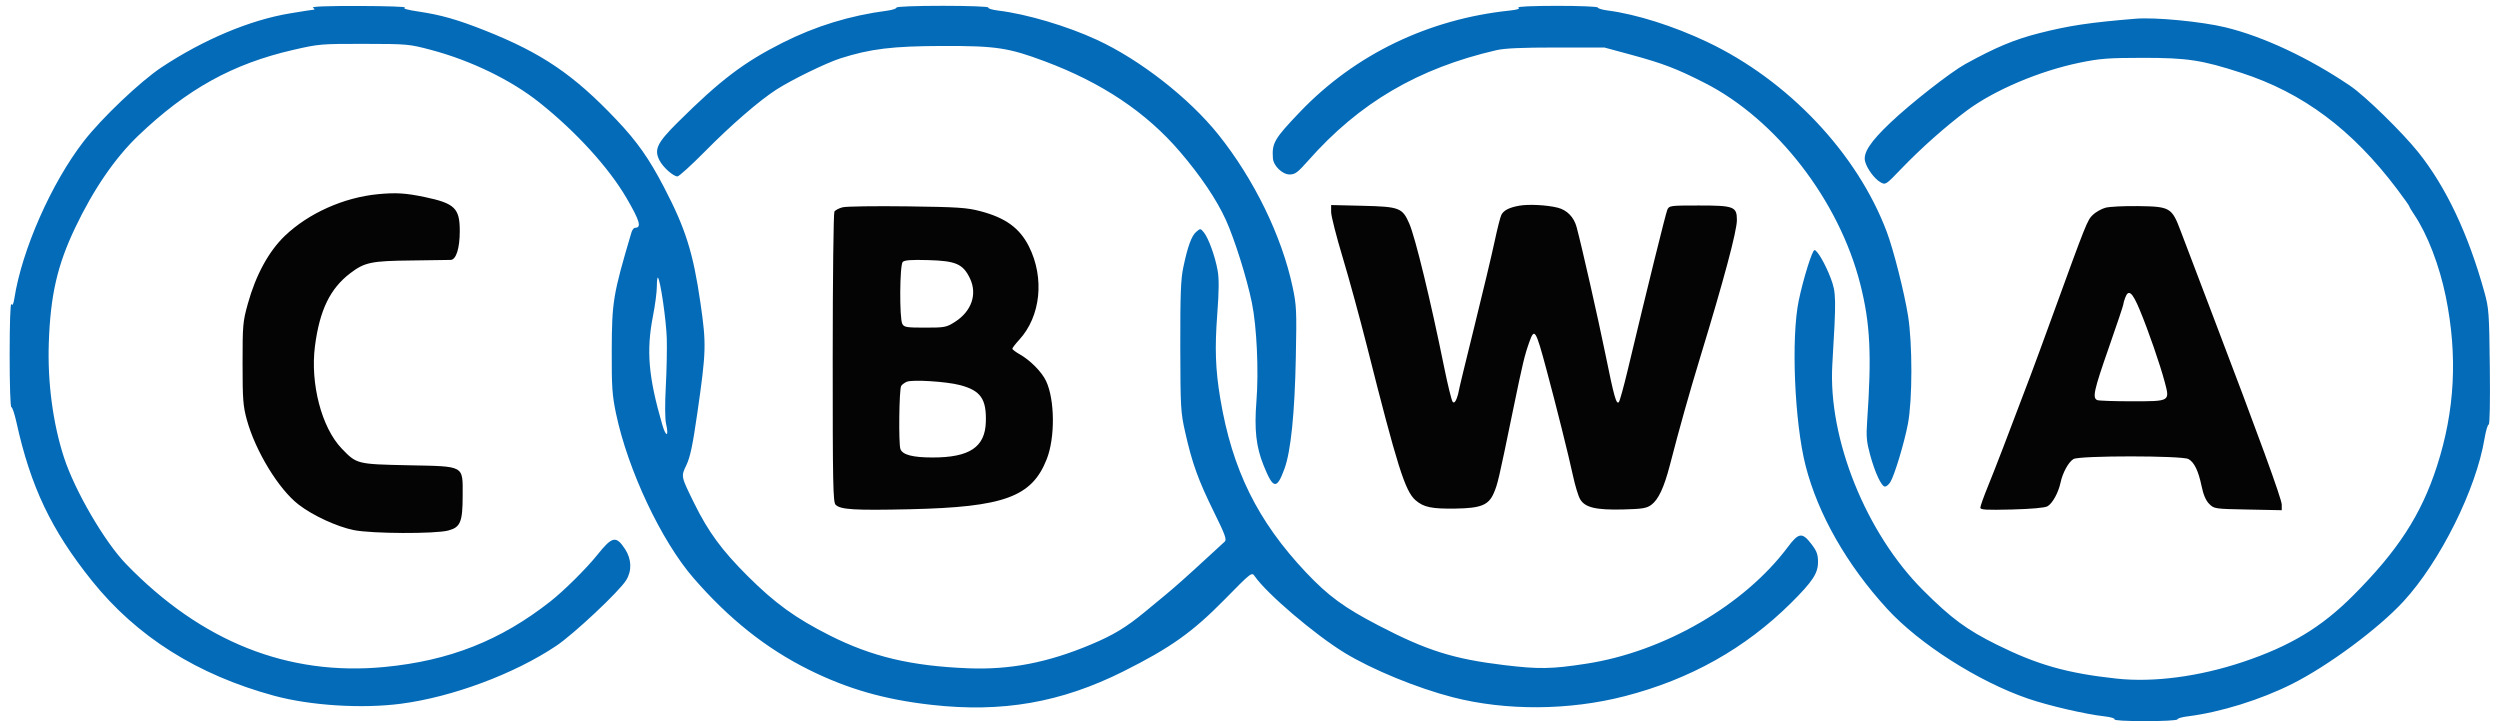
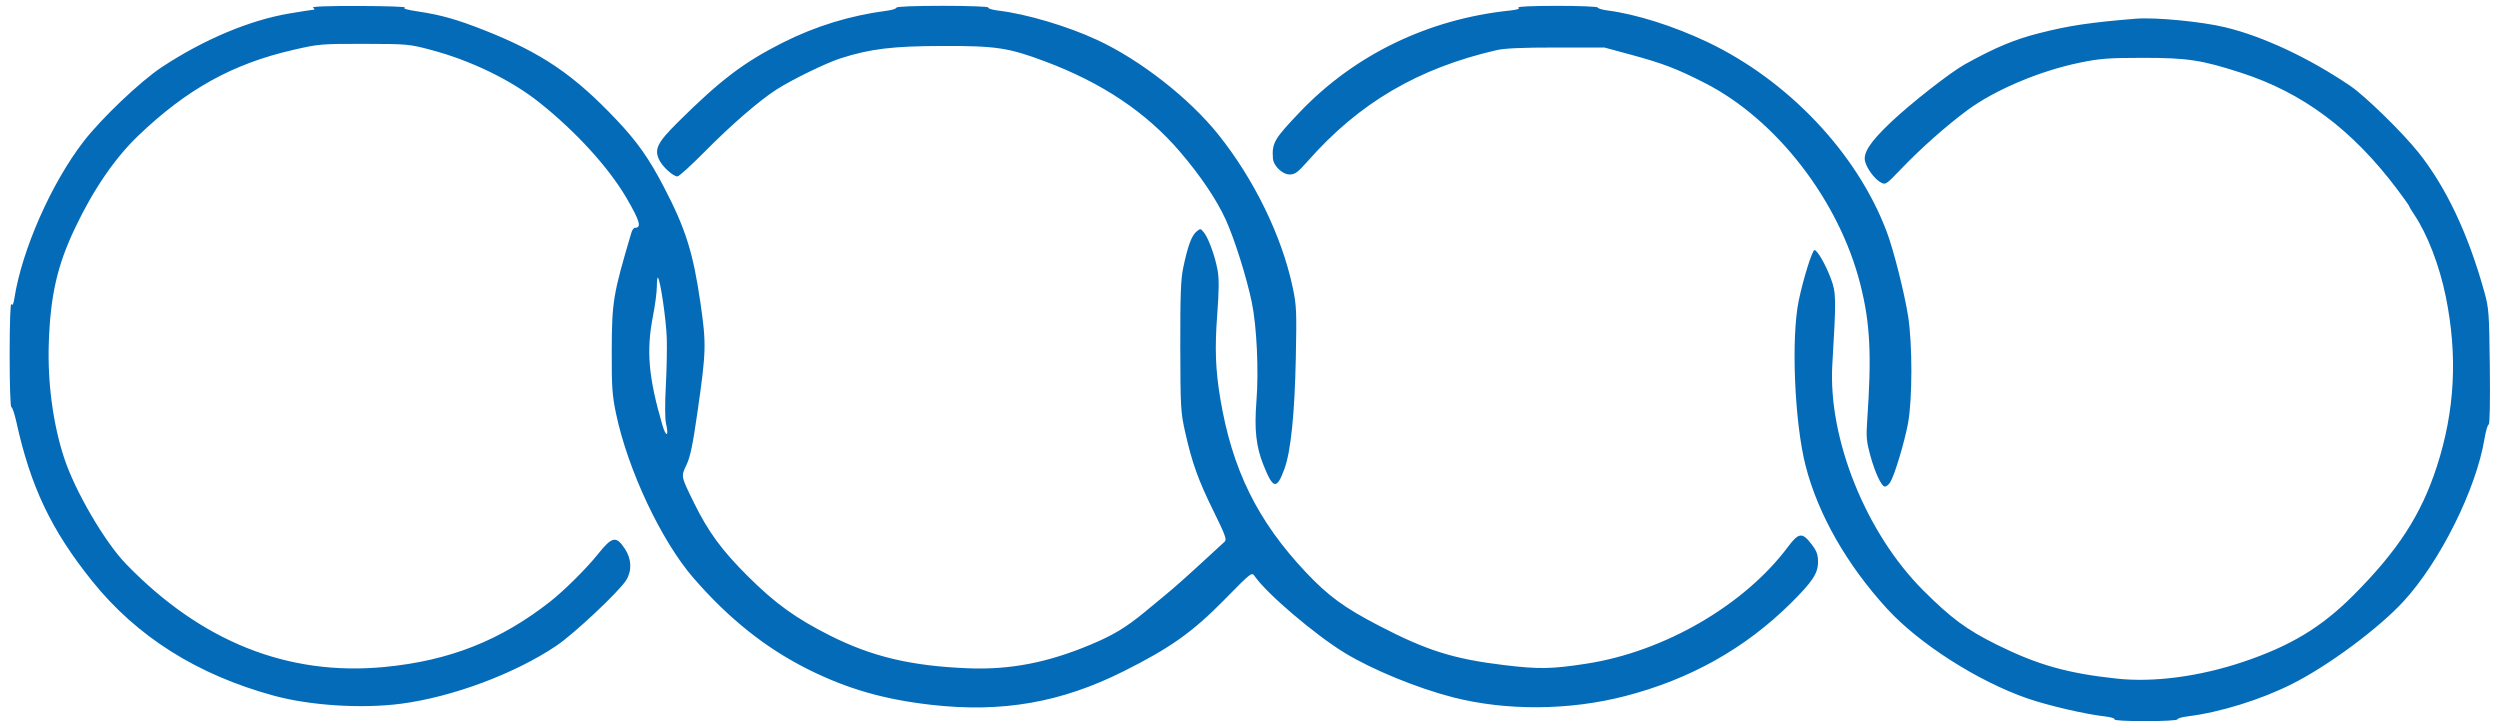
<svg xmlns="http://www.w3.org/2000/svg" width="260px" height="75px" viewBox="0 0 258 75" version="1.1">
  <g id="surface1">
-     <path style=" stroke:none;fill-rule:evenodd;fill:rgb(1.569%,1.569%,1.569%);fill-opacity:1;" d="M 38.305 20.195 C 34.746 20.539 31.094 22.172 28.625 24.527 C 26.953 26.129 25.602 28.602 24.773 31.594 C 24.254 33.457 24.227 33.809 24.227 37.801 C 24.227 41.539 24.281 42.227 24.668 43.648 C 25.566 46.918 27.984 50.883 30.055 52.477 C 31.535 53.621 34.062 54.785 35.809 55.133 C 37.688 55.508 44.227 55.535 45.609 55.176 C 46.883 54.844 47.113 54.293 47.117 51.566 C 47.121 48.352 47.406 48.512 41.438 48.387 C 36.105 48.273 36.094 48.27 34.527 46.637 C 32.445 44.461 31.258 39.898 31.754 36.012 C 32.238 32.258 33.328 30.008 35.438 28.406 C 36.93 27.277 37.617 27.133 41.793 27.09 C 43.84 27.066 45.676 27.043 45.875 27.031 C 46.441 27.008 46.816 25.809 46.816 24.027 C 46.816 21.652 46.297 21.148 43.168 20.492 C 41.18 20.078 40.176 20.016 38.305 20.195 M 156.988 21.395 C 155.957 21.582 155.391 21.871 155.145 22.34 C 155.039 22.535 154.723 23.777 154.441 25.105 C 154.16 26.434 153.203 30.449 152.316 34.031 C 151.426 37.609 150.699 40.621 150.699 40.723 C 150.699 40.82 150.605 41.148 150.492 41.453 C 150.352 41.82 150.219 41.934 150.082 41.797 C 149.973 41.688 149.57 40.062 149.191 38.188 C 147.793 31.289 146.191 24.684 145.566 23.254 C 144.848 21.609 144.551 21.496 140.723 21.402 L 137.438 21.324 L 137.438 22.055 C 137.438 22.457 137.977 24.578 138.637 26.766 C 139.297 28.953 140.43 33.105 141.16 35.988 C 144.312 48.48 145.125 51.059 146.199 52.008 C 147.051 52.758 147.883 52.93 150.398 52.891 C 153 52.852 153.801 52.531 154.336 51.32 C 154.758 50.355 154.844 49.996 156.336 42.742 C 157.387 37.652 157.543 36.996 158.062 35.535 C 158.586 34.074 158.719 34.289 159.824 38.406 C 160.848 42.207 162.145 47.402 162.594 49.496 C 162.809 50.492 163.137 51.578 163.328 51.91 C 163.836 52.785 164.969 53.055 167.816 52.984 C 169.809 52.934 170.25 52.859 170.73 52.508 C 171.473 51.965 172.062 50.703 172.668 48.371 C 173.688 44.43 174.68 40.906 175.809 37.199 C 178.289 29.074 179.637 24.031 179.637 22.883 C 179.637 21.484 179.332 21.371 175.668 21.371 C 172.672 21.371 172.59 21.383 172.398 21.824 C 172.227 22.23 170.324 29.926 168.277 38.508 C 167.867 40.227 167.453 41.715 167.363 41.816 C 167.098 42.105 166.867 41.293 165.969 36.867 C 165.207 33.133 163.523 25.691 162.969 23.621 C 162.688 22.578 161.973 21.844 160.996 21.598 C 159.875 21.316 157.945 21.219 156.988 21.395 M 86.629 21.559 C 86.254 21.656 85.871 21.855 85.777 22.008 C 85.684 22.156 85.602 29.008 85.602 37.234 C 85.598 50.312 85.637 52.227 85.902 52.492 C 86.41 53.004 87.867 53.09 93.637 52.961 C 103.434 52.738 106.312 51.684 107.859 47.754 C 108.742 45.52 108.707 41.559 107.789 39.621 C 107.348 38.684 106.148 37.469 105.062 36.855 C 104.637 36.613 104.285 36.348 104.285 36.266 C 104.285 36.18 104.605 35.766 104.992 35.344 C 107.238 32.91 107.656 28.895 106 25.613 C 105.035 23.711 103.57 22.648 100.953 21.961 C 99.555 21.594 98.629 21.531 93.336 21.461 C 90.02 21.418 87 21.461 86.629 21.559 M 217.965 21.605 C 217.551 21.719 216.957 22.055 216.652 22.348 C 216.086 22.891 215.977 23.16 212.488 32.762 C 211.645 35.09 210.609 37.902 210.191 39.012 C 207.836 45.258 206.461 48.828 205.75 50.566 C 205.312 51.641 204.953 52.645 204.953 52.797 C 204.953 53.02 205.551 53.055 208.219 52.988 C 210.277 52.934 211.652 52.812 211.934 52.656 C 212.449 52.371 213.07 51.246 213.293 50.203 C 213.512 49.164 214.133 48.035 214.648 47.738 C 215.289 47.371 225.953 47.375 226.602 47.742 C 227.207 48.082 227.633 48.961 227.965 50.559 C 228.152 51.461 228.406 52.051 228.758 52.406 C 229.27 52.918 229.324 52.926 232.789 52.992 L 236.301 53.062 L 236.301 52.484 C 236.301 51.898 233.902 45.328 229.035 32.559 C 227.598 28.789 226.137 24.945 225.785 24.012 C 224.871 21.586 224.691 21.48 221.367 21.434 C 219.91 21.414 218.379 21.492 217.965 21.605 M 92.883 27.242 C 92.566 27.566 92.531 33.102 92.84 33.684 C 93.023 34.031 93.277 34.074 95.211 34.074 C 97.266 34.074 97.422 34.043 98.32 33.473 C 100.047 32.371 100.66 30.586 99.871 28.945 C 99.152 27.453 98.41 27.129 95.543 27.051 C 93.777 27 93.066 27.051 92.883 27.242 M 220.02 30.961 C 219.91 31.246 219.824 31.562 219.824 31.66 C 219.824 31.762 219.145 33.785 218.316 36.156 C 216.758 40.613 216.586 41.402 217.125 41.613 C 217.301 41.68 218.918 41.734 220.719 41.734 C 224.703 41.734 224.668 41.754 224.141 39.762 C 223.641 37.875 222.402 34.309 221.523 32.207 C 220.754 30.367 220.363 30.047 220.02 30.961 M 93.305 39.703 C 93.066 39.809 92.805 40 92.723 40.137 C 92.508 40.484 92.441 46.168 92.645 46.707 C 92.867 47.301 93.926 47.578 95.988 47.578 C 99.828 47.582 101.449 46.504 101.527 43.887 C 101.602 41.484 100.988 40.613 98.828 40.047 C 97.414 39.676 93.875 39.457 93.305 39.703 " />
    <path style=" stroke:none;fill-rule:evenodd;fill:rgb(1.569%,41.961%,72.549%);fill-opacity:1;" d="M 31.547 0.805 C 31.711 0.914 31.758 1.004 31.648 1.004 C 31.535 1.008 30.406 1.18 29.137 1.395 C 25 2.082 20.191 4.102 15.82 6.988 C 13.609 8.449 9.562 12.293 7.688 14.719 C 4.344 19.047 1.281 25.984 0.496 31.023 C 0.398 31.641 0.305 31.824 0.184 31.629 C 0.078 31.465 0.004 33.629 0.004 36.844 C 0 39.965 0.078 42.34 0.18 42.34 C 0.281 42.34 0.516 43.043 0.707 43.902 C 2.18 50.609 4.328 55.121 8.555 60.395 C 13.215 66.211 19.527 70.191 27.527 72.363 C 31.293 73.383 36.637 73.719 40.688 73.191 C 46.055 72.488 52.496 70.086 56.855 67.164 C 58.676 65.945 63.41 61.5 64.125 60.336 C 64.734 59.352 64.688 58.137 64 57.094 C 63.07 55.684 62.668 55.77 61.121 57.707 C 60.004 59.105 57.66 61.43 56.262 62.531 C 51.082 66.609 45.754 68.719 38.98 69.367 C 28.953 70.328 19.945 66.742 12.121 58.668 C 9.883 56.363 6.789 51.051 5.656 47.582 C 4.504 44.047 3.938 39.777 4.074 35.688 C 4.242 30.723 4.953 27.598 6.816 23.691 C 8.711 19.703 10.965 16.418 13.391 14.098 C 18.465 9.254 23.195 6.637 29.5 5.188 C 32.164 4.574 32.398 4.555 36.871 4.562 C 41.367 4.57 41.555 4.586 43.805 5.184 C 47.969 6.285 52.184 8.332 55.121 10.68 C 58.914 13.703 62.301 17.422 64.148 20.578 C 65.543 22.969 65.754 23.691 65.039 23.691 C 64.914 23.691 64.742 23.918 64.664 24.195 C 62.75 30.656 62.637 31.359 62.621 36.492 C 62.609 40.273 62.668 41.109 63.07 43.027 C 64.301 48.887 67.781 56.266 71.129 60.121 C 74.82 64.371 78.668 67.43 83.086 69.633 C 87.137 71.648 90.949 72.746 95.848 73.301 C 103.227 74.137 109.348 73.07 115.84 69.82 C 120.727 67.375 123.008 65.754 126.328 62.379 C 129.156 59.5 129.184 59.48 129.492 59.93 C 130.762 61.758 135.762 66.02 138.848 67.898 C 141.711 69.645 146.379 71.559 150.094 72.516 C 155.633 73.938 162.184 73.898 167.98 72.402 C 174.754 70.66 180.5 67.438 185.262 62.715 C 187.512 60.48 188.074 59.625 188.074 58.453 C 188.074 57.676 187.949 57.324 187.414 56.617 C 186.438 55.332 186.07 55.371 184.934 56.891 C 180.398 62.957 172.047 67.789 163.961 69.027 C 160.34 69.586 159.035 69.605 155.414 69.168 C 150.172 68.535 147.383 67.656 142.414 65.074 C 138.805 63.203 137.141 61.984 134.824 59.531 C 129.773 54.176 127.141 48.836 125.906 41.43 C 125.406 38.434 125.328 36.215 125.594 32.688 C 125.777 30.238 125.789 29.008 125.633 28.125 C 125.375 26.672 124.691 24.777 124.203 24.172 C 123.855 23.742 123.836 23.742 123.41 24.109 C 122.918 24.531 122.523 25.613 122.059 27.824 C 121.801 29.039 121.742 30.645 121.75 36.047 C 121.766 42.43 121.789 42.867 122.262 44.965 C 122.98 48.168 123.621 49.941 125.223 53.191 C 126.422 55.621 126.602 56.117 126.367 56.332 C 126.211 56.473 125.406 57.215 124.574 57.98 C 122.457 59.934 121.18 61.07 120.145 61.922 C 119.656 62.328 118.711 63.105 118.051 63.652 C 116.117 65.246 114.781 66.055 112.441 67.035 C 107.949 68.922 104.035 69.676 99.664 69.5 C 93.742 69.262 89.676 68.293 85.297 66.086 C 81.727 64.285 79.605 62.75 76.734 59.887 C 74.07 57.23 72.656 55.305 71.188 52.32 C 69.801 49.492 69.812 49.566 70.395 48.348 C 70.781 47.531 71.051 46.25 71.523 42.953 C 72.449 36.52 72.469 35.797 71.848 31.516 C 71.086 26.262 70.309 23.797 68.051 19.461 C 66.5 16.484 65.258 14.719 63.109 12.453 C 58.664 7.762 55.348 5.512 49.41 3.16 C 46.57 2.035 44.863 1.551 42.516 1.199 C 41.312 1.02 40.855 0.887 41.109 0.785 C 41.32 0.699 39.188 0.629 36.371 0.621 C 32.992 0.613 31.348 0.676 31.547 0.805 M 92.23 0.793 C 92.23 0.898 91.801 1.039 91.273 1.109 C 87.41 1.613 83.828 2.711 80.387 4.445 C 76.332 6.492 73.906 8.336 69.492 12.719 C 67.332 14.863 67.004 15.551 67.59 16.684 C 67.953 17.395 69.023 18.348 69.453 18.348 C 69.617 18.348 70.898 17.184 72.301 15.766 C 75.012 13.016 77.961 10.465 79.746 9.316 C 81.367 8.277 84.914 6.547 86.402 6.07 C 89.516 5.074 91.824 4.793 97.051 4.781 C 102.582 4.766 103.887 4.961 107.676 6.383 C 113.613 8.605 118.215 11.684 121.73 15.797 C 123.863 18.285 125.539 20.781 126.484 22.859 C 127.395 24.867 128.66 28.883 129.191 31.461 C 129.703 33.93 129.918 38.582 129.668 41.734 C 129.438 44.684 129.633 46.461 130.406 48.383 C 131.414 50.895 131.781 50.953 132.59 48.738 C 133.25 46.926 133.652 42.965 133.766 37.168 C 133.863 32.281 133.836 31.742 133.43 29.84 C 132.301 24.539 129.422 18.637 125.711 14 C 122.672 10.203 117.562 6.211 113.078 4.141 C 109.98 2.707 105.762 1.457 102.832 1.102 C 102.195 1.023 101.727 0.883 101.789 0.785 C 101.852 0.684 99.82 0.605 97.062 0.605 C 94.184 0.605 92.23 0.68 92.23 0.793 M 156.91 0.789 C 157.105 0.914 156.816 1.012 156.008 1.098 C 147.535 1.988 139.906 5.676 134.219 11.617 C 131.523 14.438 131.27 14.867 131.383 16.465 C 131.434 17.242 132.367 18.145 133.117 18.145 C 133.688 18.145 133.961 17.941 135.059 16.699 C 140.367 10.691 146.477 7.105 154.621 5.219 C 155.477 5.02 157.273 4.941 160.848 4.941 L 165.871 4.945 L 168.656 5.699 C 171.969 6.602 173.379 7.141 176.301 8.629 C 183.754 12.426 190.277 20.867 192.473 29.566 C 193.508 33.652 193.664 36.883 193.18 43.863 C 193.074 45.383 193.125 45.957 193.488 47.289 C 194.004 49.176 194.672 50.605 195.039 50.605 C 195.18 50.605 195.43 50.402 195.586 50.152 C 196.023 49.461 197.047 46.07 197.43 44.047 C 197.895 41.57 197.902 35.754 197.441 32.863 C 197.047 30.402 195.938 26.016 195.23 24.129 C 192.16 15.949 184.969 8.348 176.52 4.348 C 173.043 2.703 169.164 1.477 166.223 1.094 C 165.645 1.02 165.168 0.879 165.168 0.781 C 165.168 0.684 163.246 0.605 160.898 0.609 C 158.316 0.609 156.742 0.684 156.91 0.789 M 221.129 1.945 C 216.348 2.336 214.184 2.66 211.082 3.449 C 208.484 4.109 206.539 4.926 203.375 6.672 C 201.855 7.508 197.695 10.766 195.598 12.762 C 193.5 14.754 192.746 15.906 192.969 16.785 C 193.148 17.516 193.949 18.605 194.555 18.945 C 195.102 19.254 195.105 19.25 196.762 17.523 C 198.805 15.398 201.367 13.125 203.566 11.488 C 206.422 9.367 211.125 7.371 215.301 6.516 C 217.395 6.086 218.258 6.02 221.832 6.016 C 226.473 6.012 227.973 6.238 232.082 7.57 C 238.512 9.652 243.637 13.48 248.316 19.695 C 249 20.605 249.562 21.395 249.562 21.449 C 249.562 21.508 249.785 21.891 250.062 22.297 C 251.445 24.34 252.699 27.598 253.363 30.852 C 254.609 36.988 254.312 42.707 252.441 48.488 C 250.812 53.527 248.391 57.262 243.73 61.93 C 240.426 65.242 237.199 67.188 232.25 68.848 C 227.711 70.367 222.977 70.992 219.121 70.574 C 213.984 70.02 210.887 69.141 206.66 67.043 C 203.516 65.48 201.945 64.32 199.012 61.395 C 193.059 55.449 189.105 45.625 189.562 37.902 C 189.977 30.965 189.965 30.449 189.395 28.93 C 188.848 27.484 187.996 26.008 187.707 26.008 C 187.473 26.008 186.539 29 186.07 31.25 C 185.262 35.129 185.625 43.922 186.785 48.449 C 188.082 53.5 191.078 58.75 195.27 63.324 C 198.613 66.969 204.727 70.867 209.879 72.645 C 212.004 73.379 215.926 74.289 217.867 74.5 C 218.504 74.57 218.973 74.711 218.91 74.812 C 218.84 74.926 220.129 75 222.121 75 C 223.977 75 225.449 74.918 225.449 74.816 C 225.449 74.715 225.922 74.574 226.504 74.504 C 229.91 74.078 234.129 72.77 237.402 71.117 C 241.16 69.227 246.367 65.363 248.961 62.547 C 252.777 58.402 256.52 50.883 257.391 45.613 C 257.527 44.812 257.719 44.152 257.824 44.152 C 257.938 44.152 257.984 41.809 257.941 38.156 C 257.875 32.488 257.844 32.059 257.367 30.344 C 255.695 24.32 253.379 19.426 250.496 15.828 C 248.82 13.734 244.973 9.98 243.43 8.934 C 239.145 6.027 234.379 3.793 230.434 2.84 C 227.961 2.242 223.16 1.781 221.129 1.945 M 67.312 29.789 C 67.312 30.355 67.133 31.738 66.91 32.863 C 66.203 36.473 66.434 39.188 67.871 44.152 C 68.27 45.523 68.59 45.445 68.266 44.051 C 68.156 43.574 68.145 42.016 68.242 40.223 C 68.332 38.559 68.379 36.289 68.344 35.18 C 68.289 33.309 67.68 29.129 67.426 28.875 C 67.363 28.812 67.312 29.227 67.312 29.789 " />
  </g>
</svg>